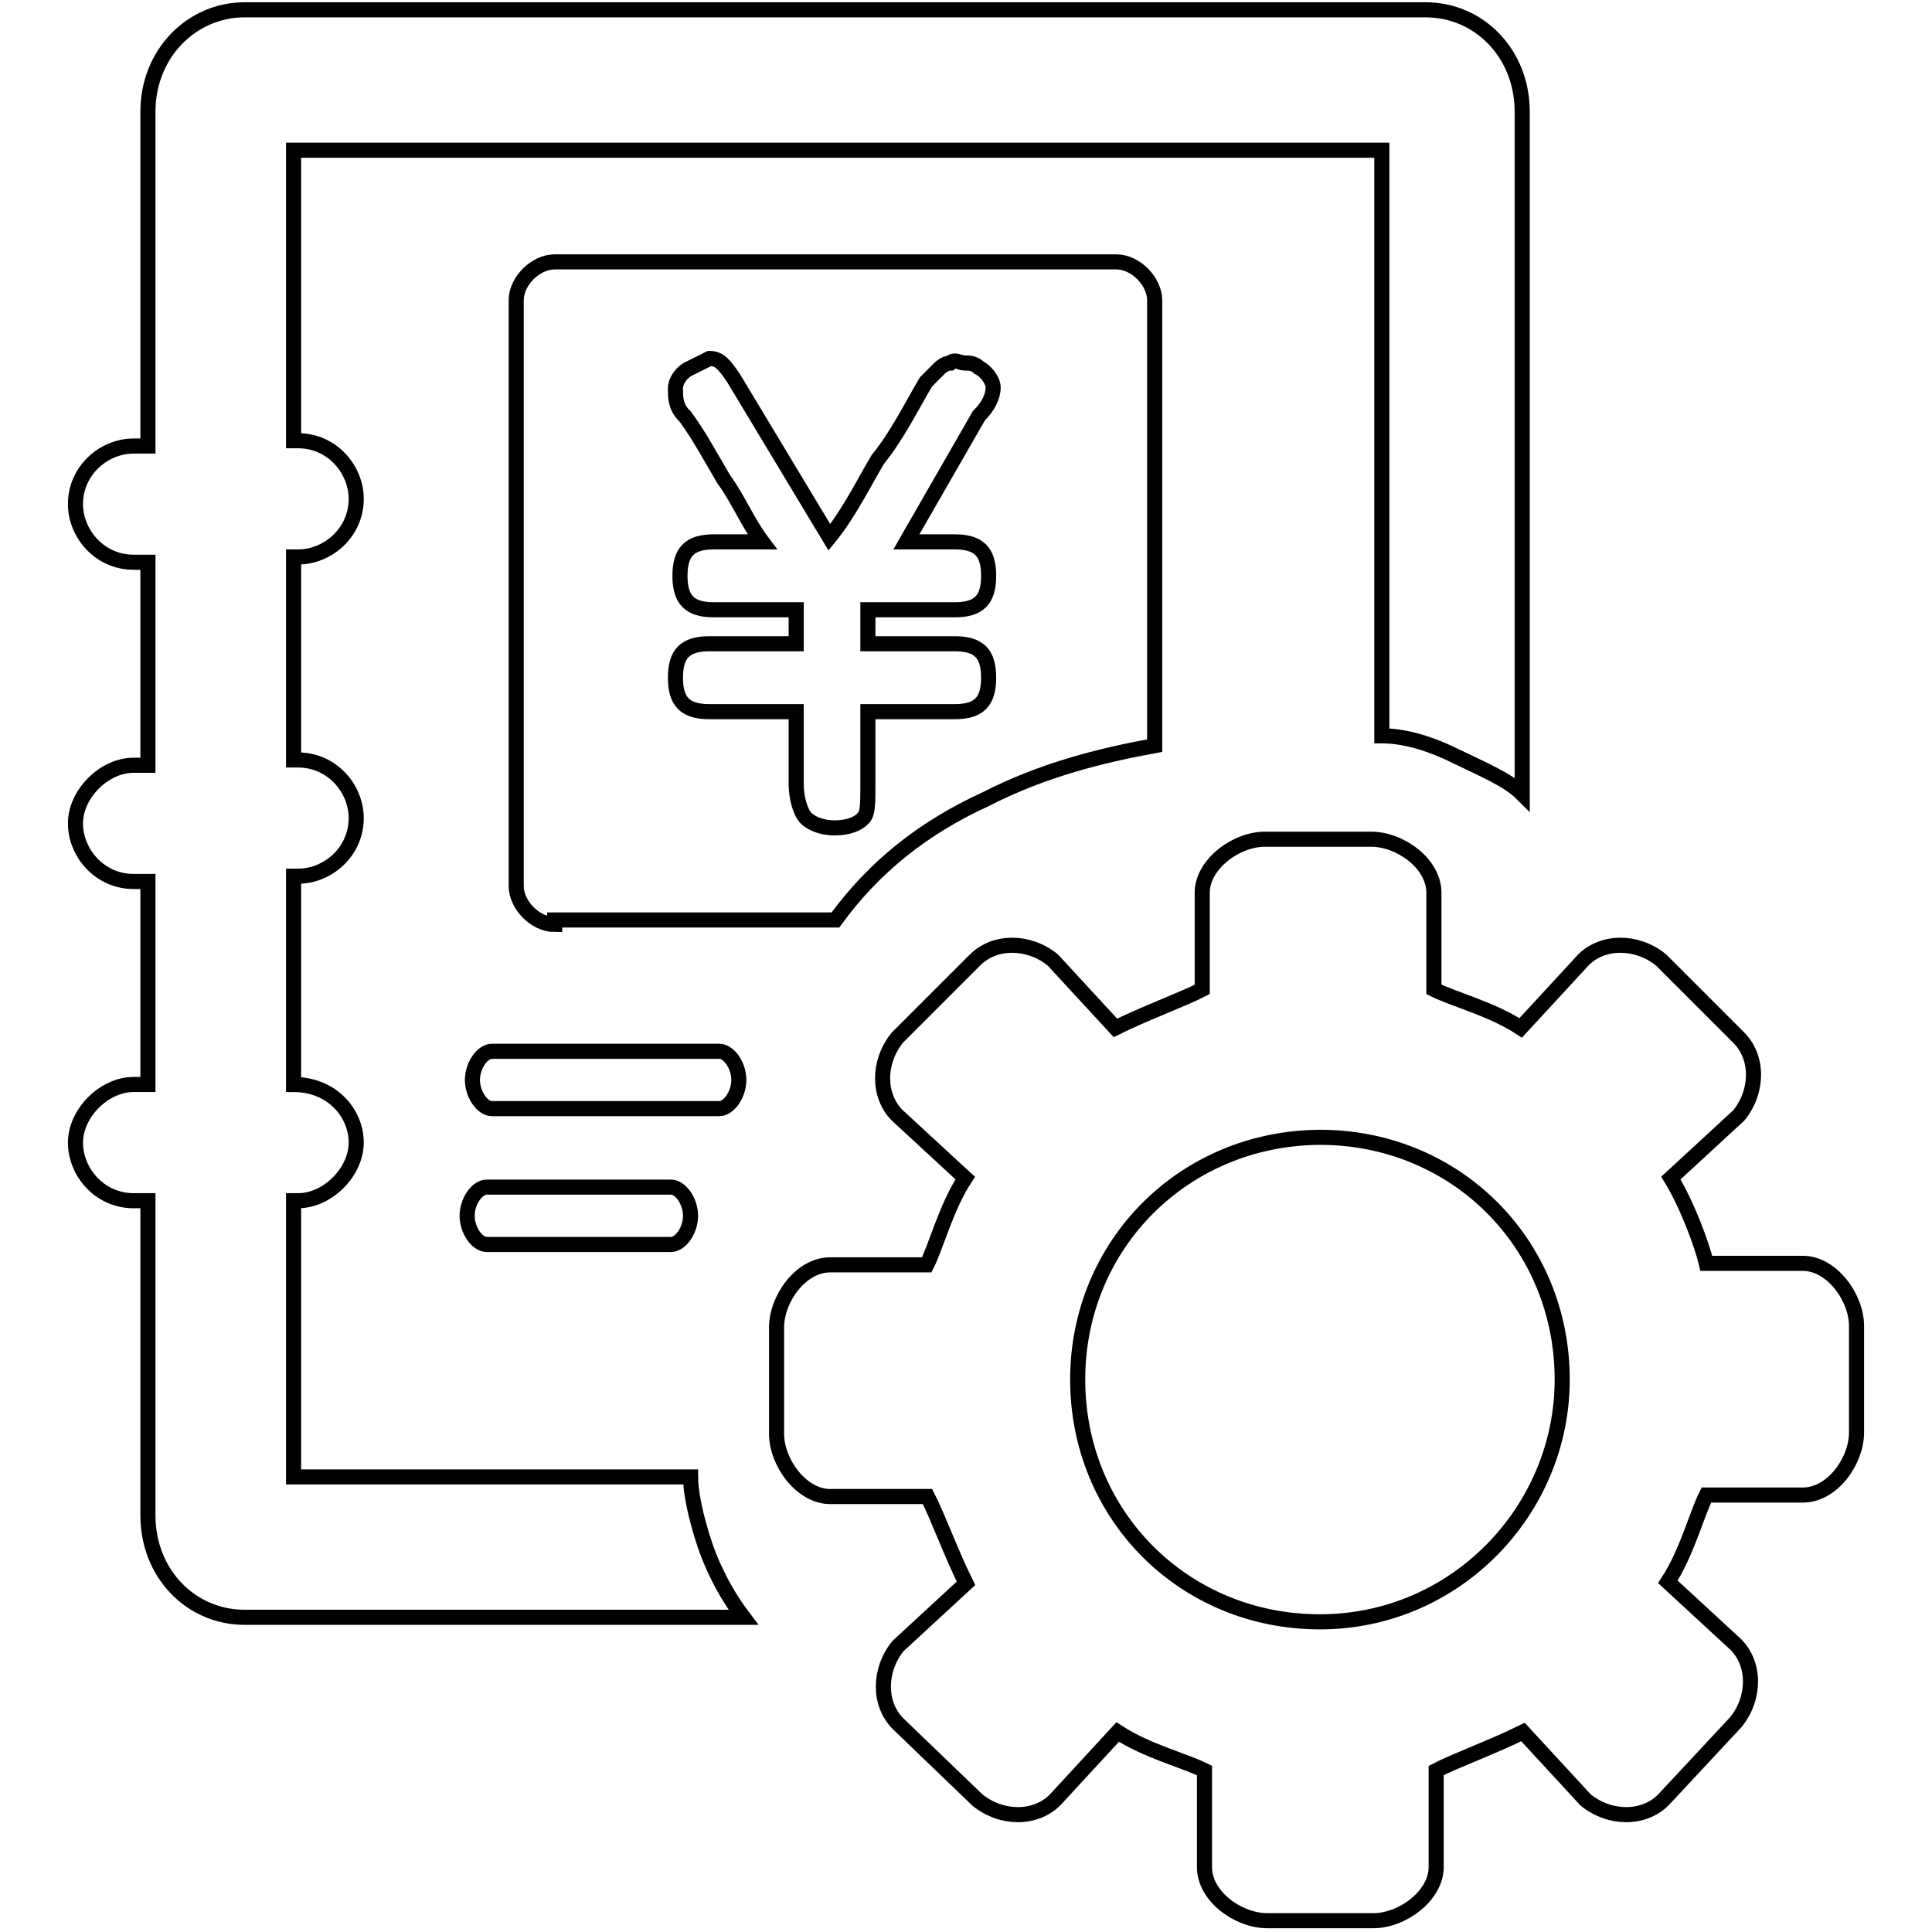
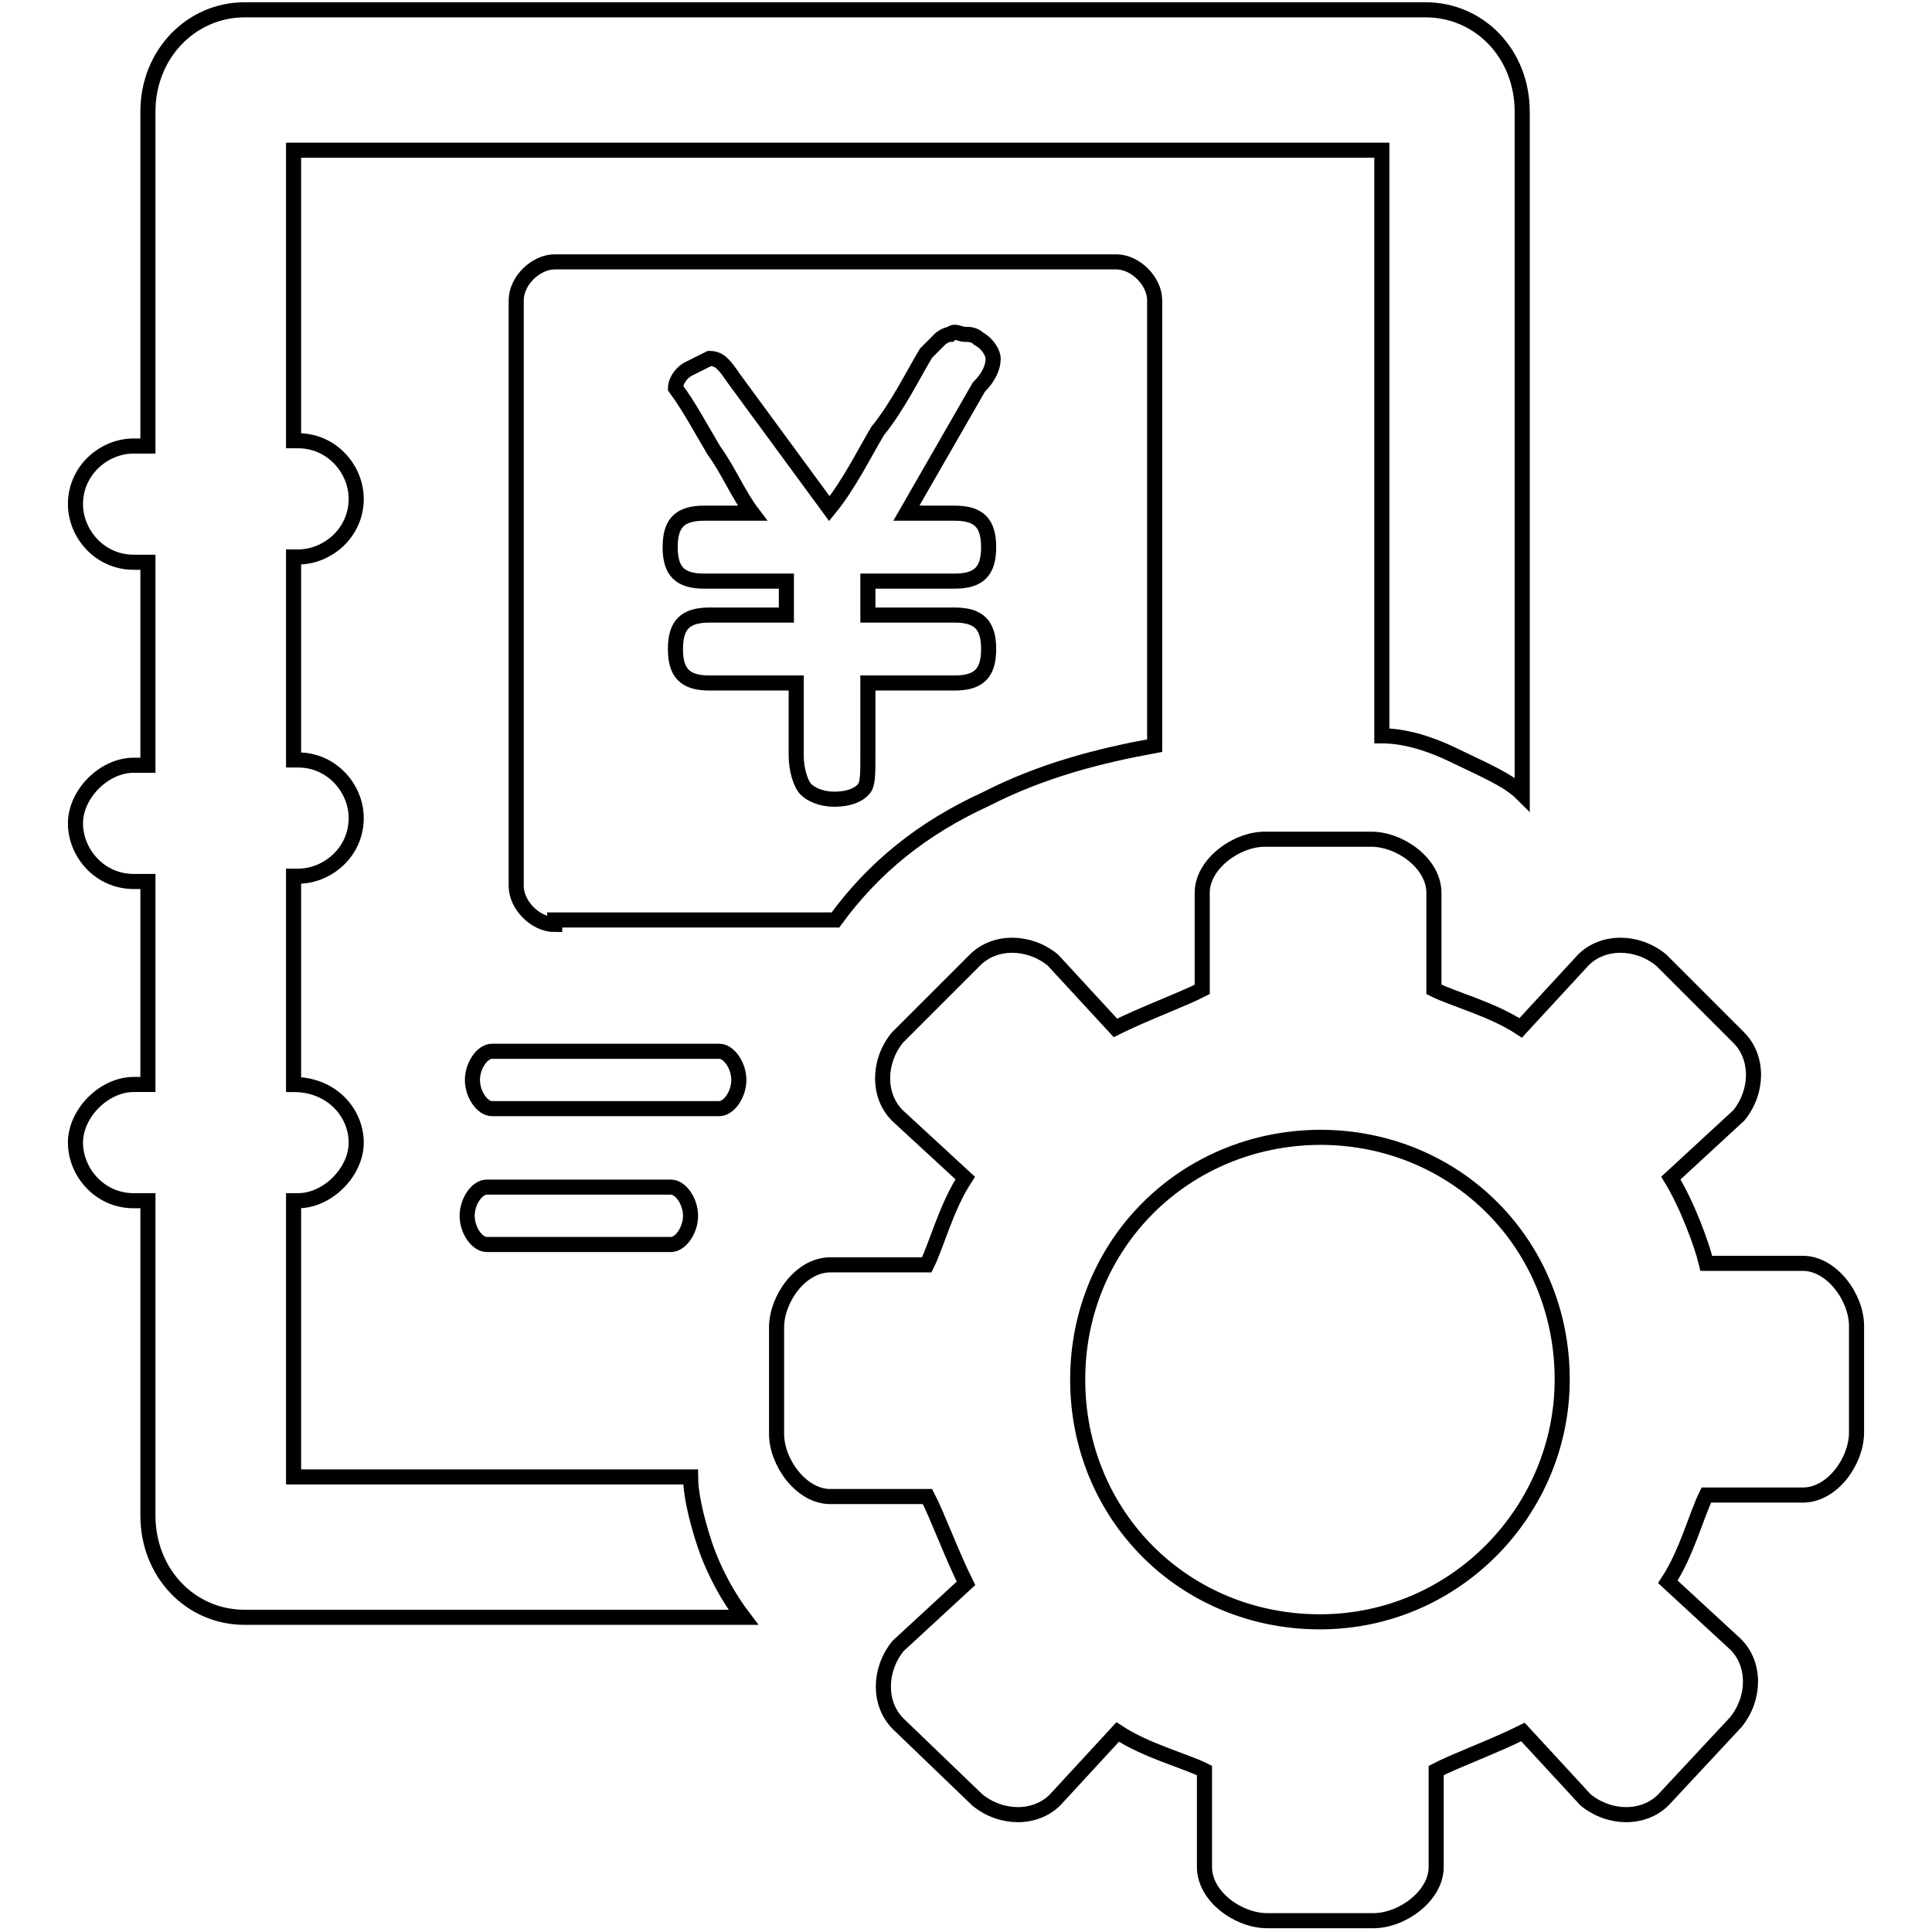
<svg xmlns="http://www.w3.org/2000/svg" version="1.1" x="0px" y="0px" viewBox="0 0 256 256" enable-background="new 0 0 256 256" xml:space="preserve">
  <g>
-     <path stroke-width="2" fill-opacity="0" stroke="#000000" d="M38.9,143.7c5.1,0,8.3,3.8,8.3,7.7s-3.8,7.7-7.7,7.7h-0.6v36.6h52.6c0,1.9,0.6,5.1,1.9,9 c1.3,3.8,3.2,7.1,5.1,9.6H32.4c-7.1,0-12.8-5.8-12.8-13.5v-41.7h-1.9c-4.5,0-7.7-3.8-7.7-7.7s3.8-7.7,7.7-7.7h1.9v-26.9h-1.9 c-4.5,0-7.7-3.8-7.7-7.7s3.8-7.7,7.7-7.7h1.9V74.5h-1.9c-4.5,0-7.7-3.8-7.7-7.7c0-4.5,3.8-7.7,7.7-7.7h1.9V14.8 c0-7.7,5.8-13.5,12.8-13.5h156.5c7.1,0,12.8,5.8,12.8,13.5v90.4c-1.9-1.9-5.1-3.2-9-5.1s-7.1-2.6-9.6-2.6V19.9H38.9v38.5h0.6 c4.5,0,7.7,3.8,7.7,7.7c0,4.5-3.8,7.7-7.7,7.7h-0.6v26.9h0.6c4.5,0,7.7,3.8,7.7,7.7c0,4.5-3.8,7.7-7.7,7.7h-0.6V143.7z M65.2,146.9 c-1.3,0-2.6-1.9-2.6-3.8s1.3-3.8,2.6-3.8h30.1c1.3,0,2.6,1.9,2.6,3.8s-1.3,3.8-2.6,3.8H65.2z M64.5,164.9c-1.3,0-2.6-1.9-2.6-3.8 s1.3-3.8,2.6-3.8h24.4c1.3,0,2.6,1.9,2.6,3.8s-1.3,3.8-2.6,3.8H64.5z M73.5,122.5c-2.6,0-5.1-2.6-5.1-5.1V39.8 c0-2.6,2.6-5.1,5.1-5.1h74.4c2.6,0,5.1,2.6,5.1,5.1v59c-7.1,1.3-14.8,3.2-22.4,7.1c-8.3,3.8-14.8,9-19.9,16H73.5V122.5z M91.4,48.8 c-1.3,0.6-1.9,1.9-1.9,2.6c0,1.3,0,2.6,1.3,3.8c1.9,2.6,3.2,5.1,5.1,8.3c1.9,2.6,3.2,5.8,5.1,8.3h-6.4c-3.2,0-4.5,1.3-4.5,4.5 s1.3,4.5,4.5,4.5h10.9v4.5H94c-3.2,0-4.5,1.3-4.5,4.5c0,3.2,1.3,4.5,4.5,4.5h11.5v9.6c0,1.9,0.6,3.8,1.3,4.5 c0.6,0.6,1.9,1.3,3.8,1.3s3.2-0.6,3.8-1.3c0.6-0.6,0.6-1.9,0.6-4.5v-9.6h11.5c3.2,0,4.5-1.3,4.5-4.5c0-3.2-1.3-4.5-4.5-4.5h-11.5 v-4.5h11.5c3.2,0,4.5-1.3,4.5-4.5s-1.3-4.5-4.5-4.5h-6.4l9.6-16.7c1.3-1.3,1.9-2.6,1.9-3.8c0-0.6-0.6-1.9-1.9-2.6 c-0.6-0.6-1.3-0.6-1.9-0.6c-0.6,0-1.3-0.6-1.9,0c-0.6,0-1.3,0.6-1.3,0.6l-1.9,1.9c-1.9,3.2-3.8,7.1-6.4,10.3 c-1.9,3.2-3.8,7.1-6.4,10.3L97.2,50.1c-1.3-1.9-1.9-2.6-3.2-2.6L91.4,48.8z M226.1,167.4h12.8c3.8,0,7.1,4.5,7.1,8.3v14.1 c0,3.8-3.2,8.3-7.1,8.3h-12.8c-1.3,2.6-2.6,7.7-5.1,11.5l9,8.3c2.6,2.6,2.6,7.1,0,10.3l-9.6,10.3c-2.6,2.6-7.1,2.6-10.3,0l-8.3-9 c-3.8,1.9-9,3.8-11.5,5.1v12.8c0,3.8-4.5,7.1-8.3,7.1h-14.1c-3.8,0-8.3-3.2-8.3-7.1v-12.8c-2.6-1.3-7.7-2.6-11.5-5.1l-8.3,9 c-2.6,2.6-7.1,2.6-10.3,0L119,228.4c-2.6-2.6-2.6-7.1,0-10.3l9-8.3c-1.9-3.8-3.8-9-5.1-11.5H110c-3.8,0-7.1-4.5-7.1-8.3v-14.1 c0-3.8,3.2-8.3,7.1-8.3h12.8c1.3-2.6,2.6-7.7,5.1-11.5l-9-8.3c-2.6-2.6-2.6-7.1,0-10.3l10.3-10.3c2.6-2.6,7.1-2.6,10.3,0l8.3,9 c3.8-1.9,9-3.8,11.5-5.1v-12.8c0-3.8,4.5-7.1,8.3-7.1h14.1c3.8,0,8.3,3.2,8.3,7.1v12.8c2.6,1.3,7.7,2.6,11.5,5.1l8.3-9 c2.6-2.6,7.1-2.6,10.3,0l10.3,10.3c2.6,2.6,2.6,7.1,0,10.3l-9,8.3C223.6,159.7,225.5,164.9,226.1,167.4z M142.8,182.8 c0,18,14.1,32.1,32.1,32.1c18,0,32.1-14.8,32.1-32.1c0-18-14.1-32.1-32.1-32.1C156.9,150.8,142.8,164.9,142.8,182.8z" />
+     <path stroke-width="2" fill-opacity="0" stroke="#000000" d="M38.9,143.7c5.1,0,8.3,3.8,8.3,7.7s-3.8,7.7-7.7,7.7h-0.6v36.6h52.6c0,1.9,0.6,5.1,1.9,9 c1.3,3.8,3.2,7.1,5.1,9.6H32.4c-7.1,0-12.8-5.8-12.8-13.5v-41.7h-1.9c-4.5,0-7.7-3.8-7.7-7.7s3.8-7.7,7.7-7.7h1.9v-26.9h-1.9 c-4.5,0-7.7-3.8-7.7-7.7s3.8-7.7,7.7-7.7h1.9V74.5h-1.9c-4.5,0-7.7-3.8-7.7-7.7c0-4.5,3.8-7.7,7.7-7.7h1.9V14.8 c0-7.7,5.8-13.5,12.8-13.5h156.5c7.1,0,12.8,5.8,12.8,13.5v90.4c-1.9-1.9-5.1-3.2-9-5.1s-7.1-2.6-9.6-2.6V19.9H38.9v38.5h0.6 c4.5,0,7.7,3.8,7.7,7.7c0,4.5-3.8,7.7-7.7,7.7h-0.6v26.9h0.6c4.5,0,7.7,3.8,7.7,7.7c0,4.5-3.8,7.7-7.7,7.7h-0.6V143.7z M65.2,146.9 c-1.3,0-2.6-1.9-2.6-3.8s1.3-3.8,2.6-3.8h30.1c1.3,0,2.6,1.9,2.6,3.8s-1.3,3.8-2.6,3.8H65.2z M64.5,164.9c-1.3,0-2.6-1.9-2.6-3.8 s1.3-3.8,2.6-3.8h24.4c1.3,0,2.6,1.9,2.6,3.8s-1.3,3.8-2.6,3.8H64.5z M73.5,122.5c-2.6,0-5.1-2.6-5.1-5.1V39.8 c0-2.6,2.6-5.1,5.1-5.1h74.4c2.6,0,5.1,2.6,5.1,5.1v59c-7.1,1.3-14.8,3.2-22.4,7.1c-8.3,3.8-14.8,9-19.9,16H73.5V122.5z M91.4,48.8 c-1.3,0.6-1.9,1.9-1.9,2.6c1.9,2.6,3.2,5.1,5.1,8.3c1.9,2.6,3.2,5.8,5.1,8.3h-6.4c-3.2,0-4.5,1.3-4.5,4.5 s1.3,4.5,4.5,4.5h10.9v4.5H94c-3.2,0-4.5,1.3-4.5,4.5c0,3.2,1.3,4.5,4.5,4.5h11.5v9.6c0,1.9,0.6,3.8,1.3,4.5 c0.6,0.6,1.9,1.3,3.8,1.3s3.2-0.6,3.8-1.3c0.6-0.6,0.6-1.9,0.6-4.5v-9.6h11.5c3.2,0,4.5-1.3,4.5-4.5c0-3.2-1.3-4.5-4.5-4.5h-11.5 v-4.5h11.5c3.2,0,4.5-1.3,4.5-4.5s-1.3-4.5-4.5-4.5h-6.4l9.6-16.7c1.3-1.3,1.9-2.6,1.9-3.8c0-0.6-0.6-1.9-1.9-2.6 c-0.6-0.6-1.3-0.6-1.9-0.6c-0.6,0-1.3-0.6-1.9,0c-0.6,0-1.3,0.6-1.3,0.6l-1.9,1.9c-1.9,3.2-3.8,7.1-6.4,10.3 c-1.9,3.2-3.8,7.1-6.4,10.3L97.2,50.1c-1.3-1.9-1.9-2.6-3.2-2.6L91.4,48.8z M226.1,167.4h12.8c3.8,0,7.1,4.5,7.1,8.3v14.1 c0,3.8-3.2,8.3-7.1,8.3h-12.8c-1.3,2.6-2.6,7.7-5.1,11.5l9,8.3c2.6,2.6,2.6,7.1,0,10.3l-9.6,10.3c-2.6,2.6-7.1,2.6-10.3,0l-8.3-9 c-3.8,1.9-9,3.8-11.5,5.1v12.8c0,3.8-4.5,7.1-8.3,7.1h-14.1c-3.8,0-8.3-3.2-8.3-7.1v-12.8c-2.6-1.3-7.7-2.6-11.5-5.1l-8.3,9 c-2.6,2.6-7.1,2.6-10.3,0L119,228.4c-2.6-2.6-2.6-7.1,0-10.3l9-8.3c-1.9-3.8-3.8-9-5.1-11.5H110c-3.8,0-7.1-4.5-7.1-8.3v-14.1 c0-3.8,3.2-8.3,7.1-8.3h12.8c1.3-2.6,2.6-7.7,5.1-11.5l-9-8.3c-2.6-2.6-2.6-7.1,0-10.3l10.3-10.3c2.6-2.6,7.1-2.6,10.3,0l8.3,9 c3.8-1.9,9-3.8,11.5-5.1v-12.8c0-3.8,4.5-7.1,8.3-7.1h14.1c3.8,0,8.3,3.2,8.3,7.1v12.8c2.6,1.3,7.7,2.6,11.5,5.1l8.3-9 c2.6-2.6,7.1-2.6,10.3,0l10.3,10.3c2.6,2.6,2.6,7.1,0,10.3l-9,8.3C223.6,159.7,225.5,164.9,226.1,167.4z M142.8,182.8 c0,18,14.1,32.1,32.1,32.1c18,0,32.1-14.8,32.1-32.1c0-18-14.1-32.1-32.1-32.1C156.9,150.8,142.8,164.9,142.8,182.8z" />
  </g>
</svg>